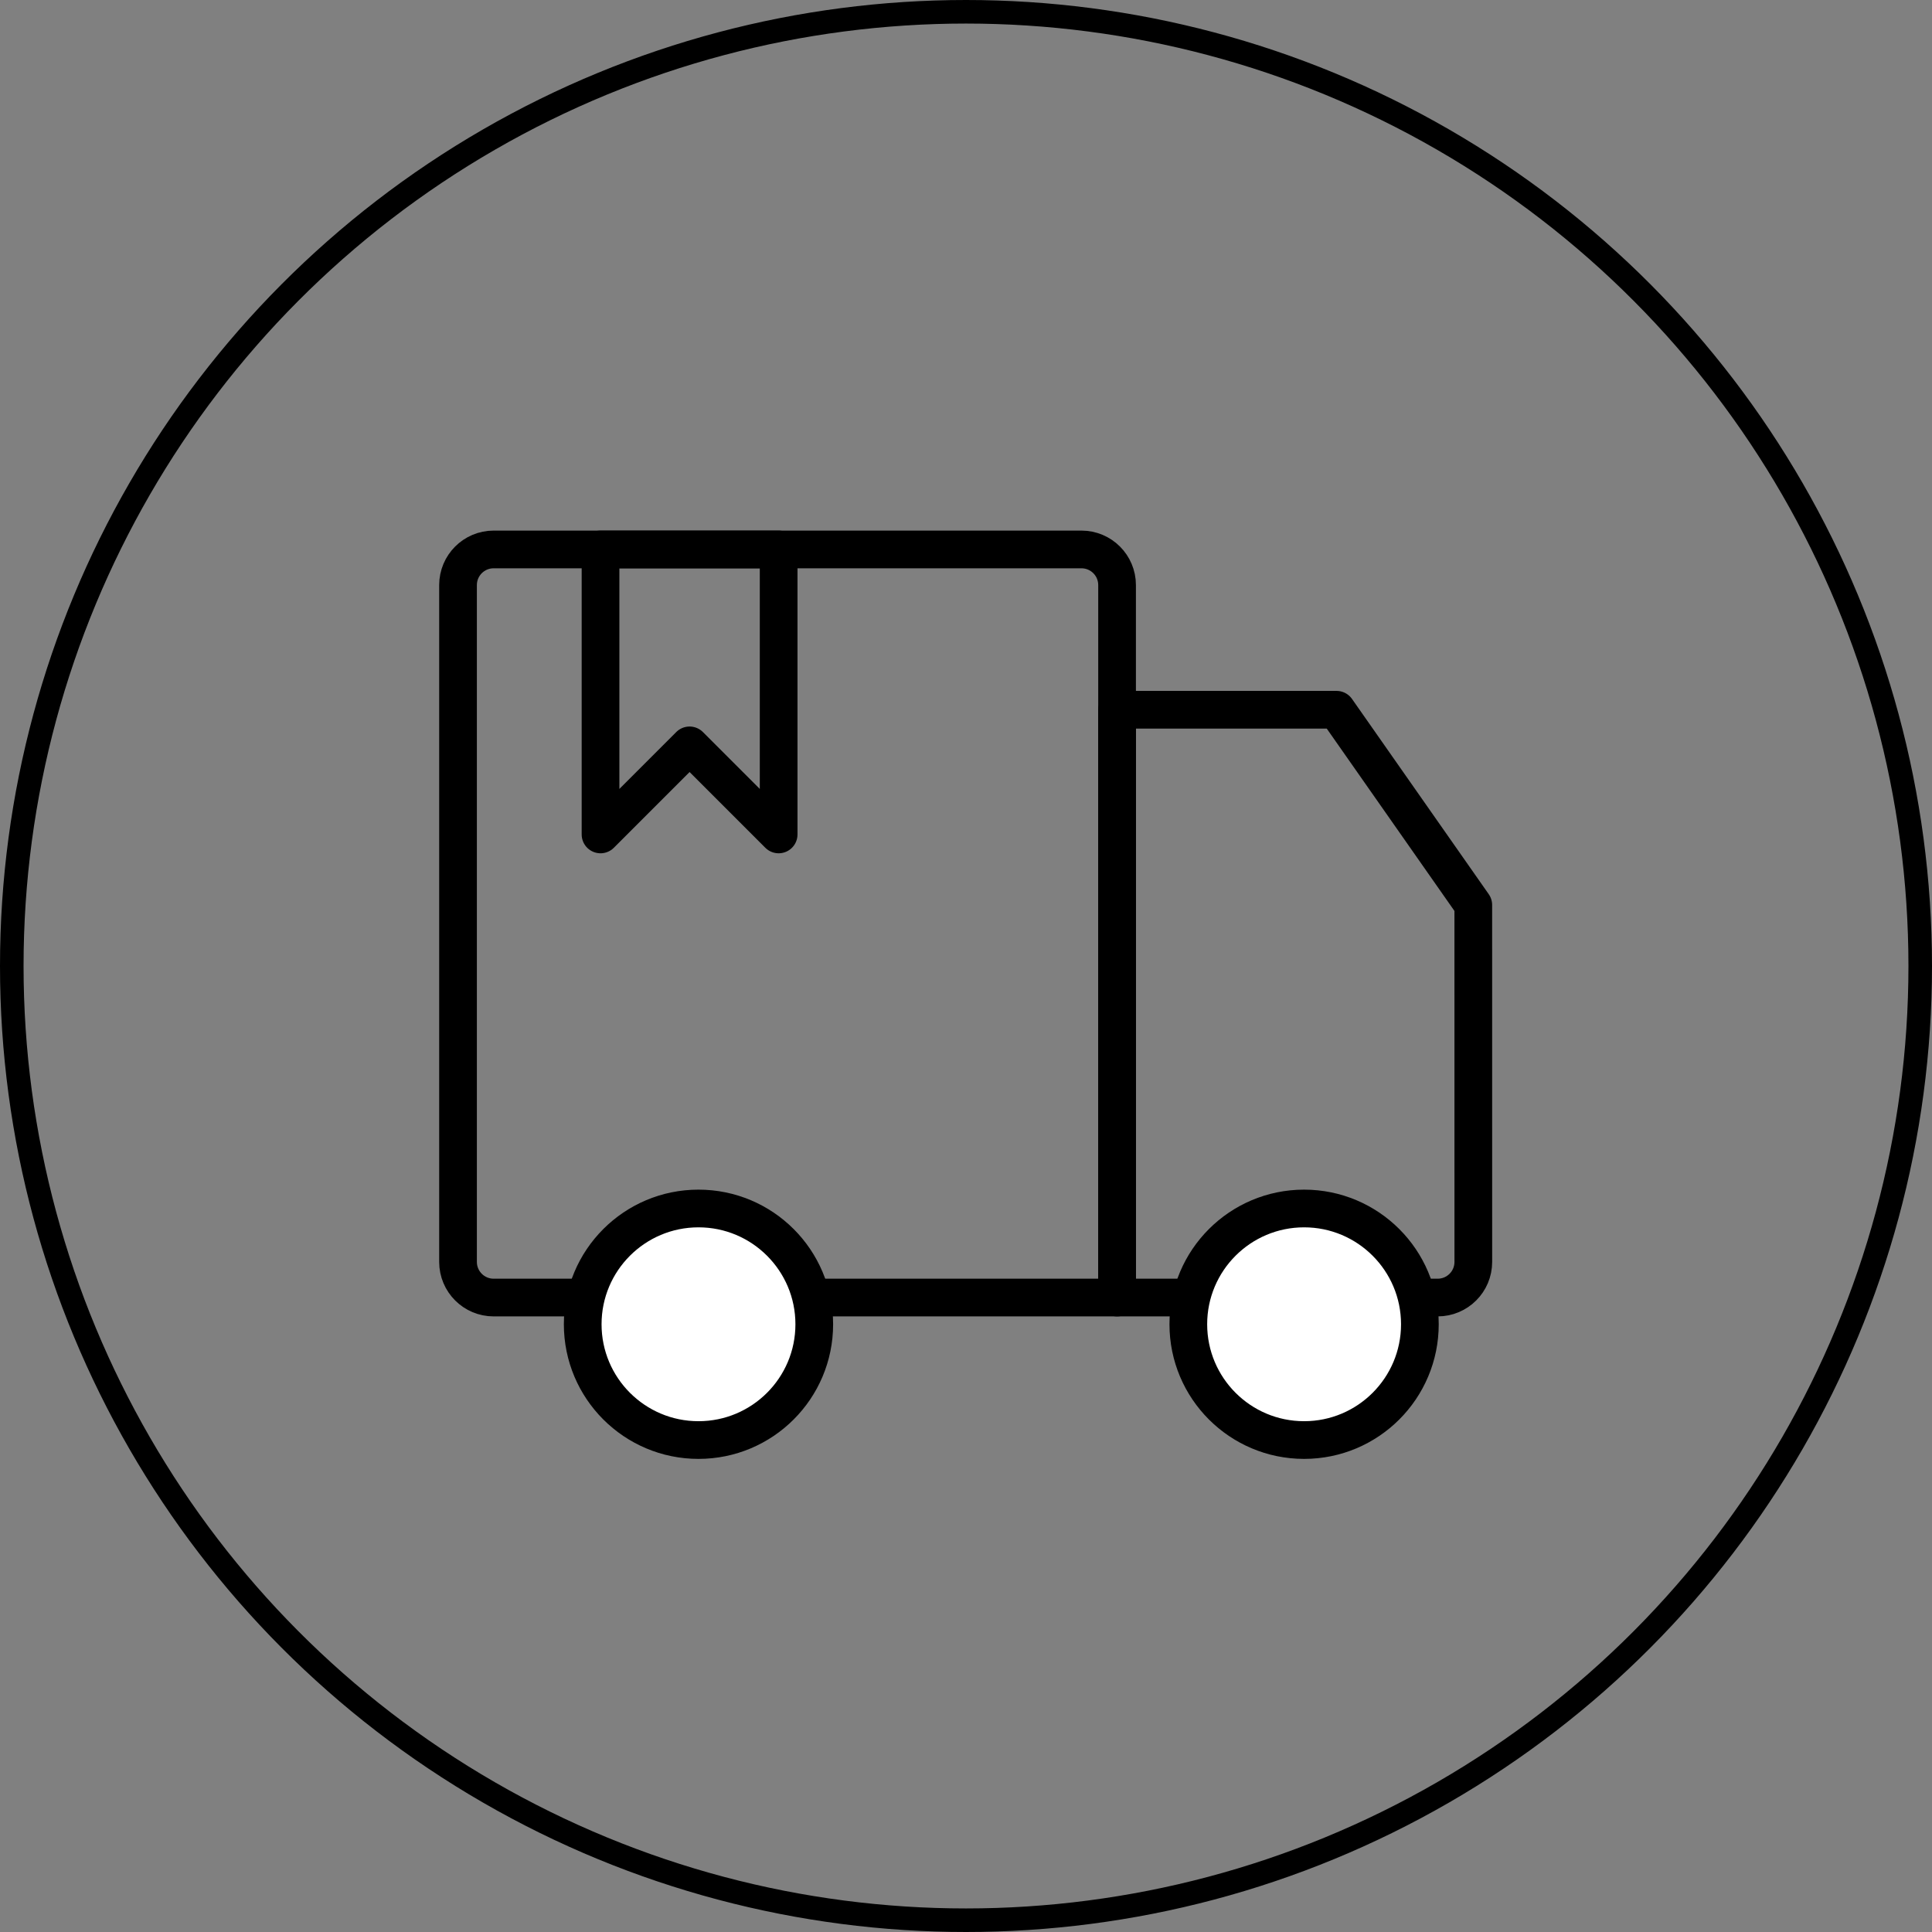
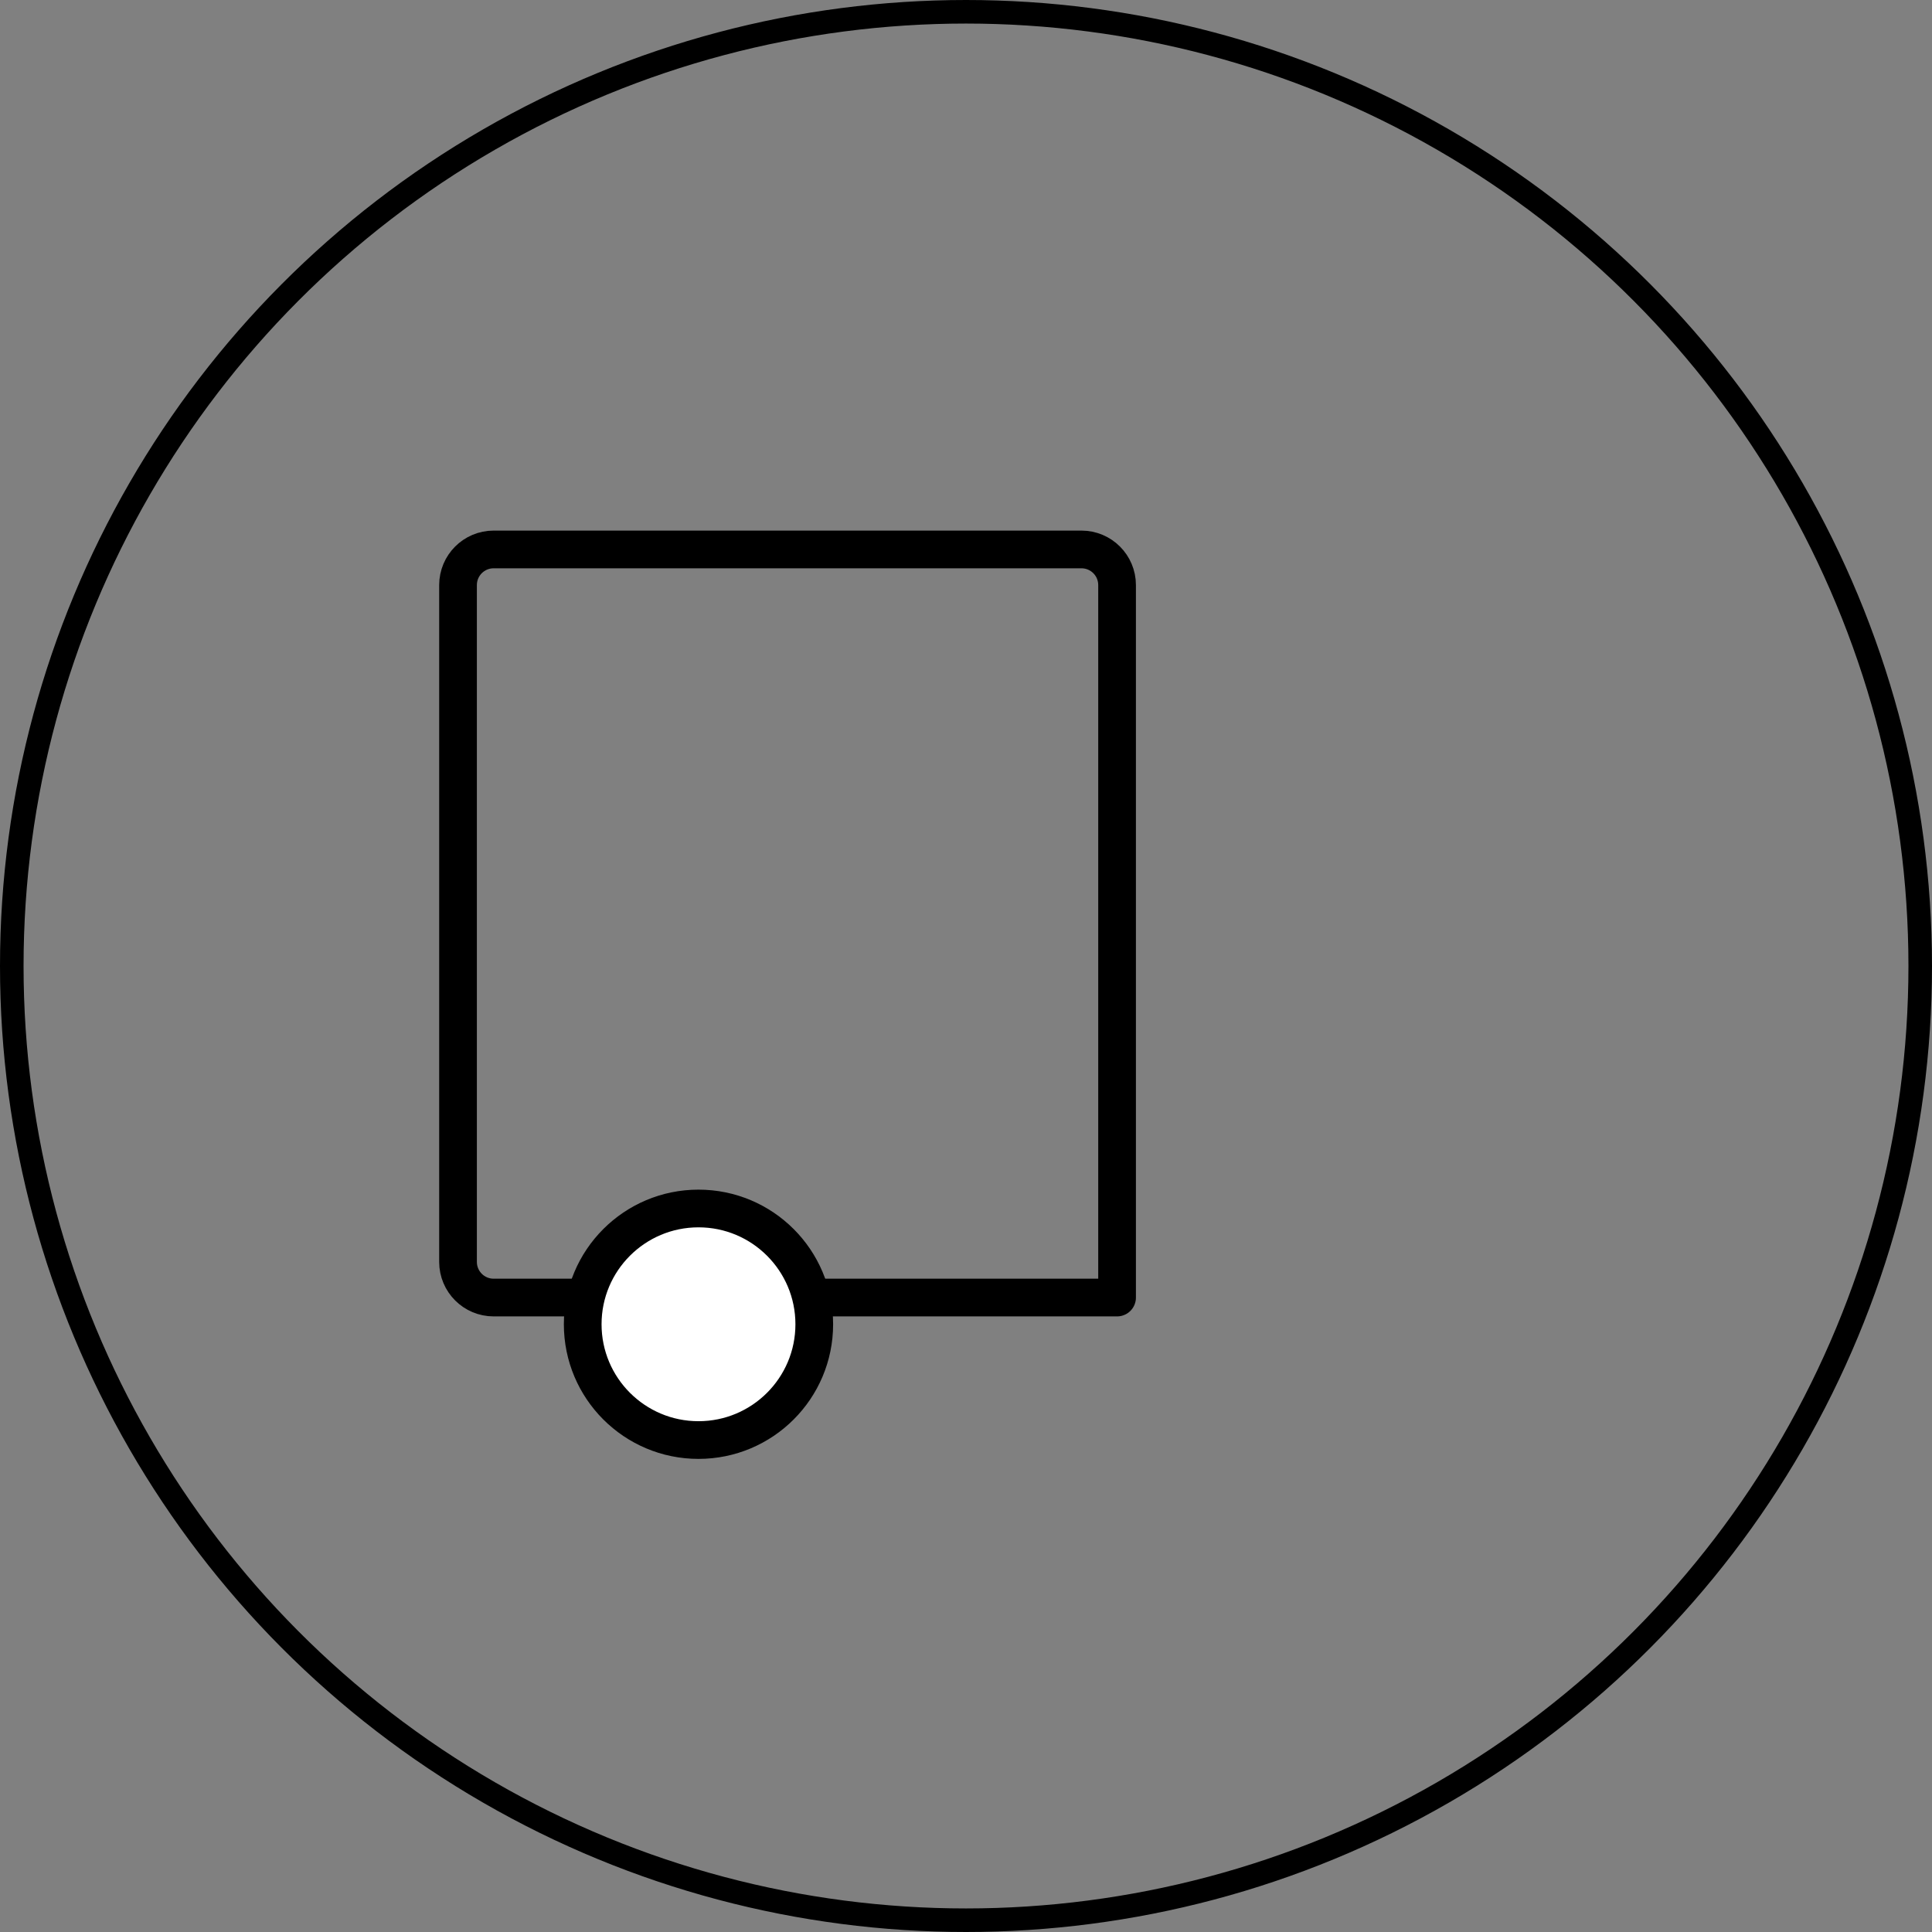
<svg xmlns="http://www.w3.org/2000/svg" width="82px" height="82px" viewBox="0 0 82 82" version="1.1">
  <rect x="0" y="0" width="82" height="82" fill="#808080" stroke="none" />
  <title>编组 8</title>
  <g id="电池一口价" stroke="none" stroke-width="1" fill="none" fill-rule="evenodd">
    <g id="电池一口价PC备份" transform="translate(-1069, -3725)">
      <g id="编组-8" transform="translate(1069, 3725)">
        <rect id="矩形" x="18" y="19" width="46.08" height="46.08" />
        <g id="编组-6" transform="translate(19.44, 23.32)" stroke="#000000" stroke-linejoin="round" stroke-width="1.6">
          <path d="M1.512,0 L26.46,0 C27.295,2.07163497e-15 27.972,0.677 27.972,1.512 L27.972,31.752 L27.972,31.752 L1.512,31.752 C0.677,31.752 1.65657691e-15,31.075 0,30.24 L0,1.512 C-1.02264674e-16,0.677 0.677,-6.86475943e-17 1.512,0 Z" id="矩形" />
-           <path d="M37.288,6.804 L43.091,15.091 L43.092,30.24 C43.092,31.075 42.415,31.752 41.58,31.752 L27.972,31.752 L27.972,6.804 L37.288,6.804 Z" id="形状结合" />
-           <circle id="椭圆形" fill="#FFFFFF" cx="35.91" cy="32.886" r="4.914" />
          <circle id="椭圆形备份" fill="#FFFFFF" cx="10.206" cy="32.886" r="4.914" />
-           <polygon id="矩形" points="6.048 0 13.608 0 13.608 12.096 9.828 8.316 6.048 12.096" />
        </g>
        <circle id="椭圆形备份-2" stroke="#000000" cx="41" cy="41" r="40.5" />
      </g>
    </g>
  </g>
</svg>